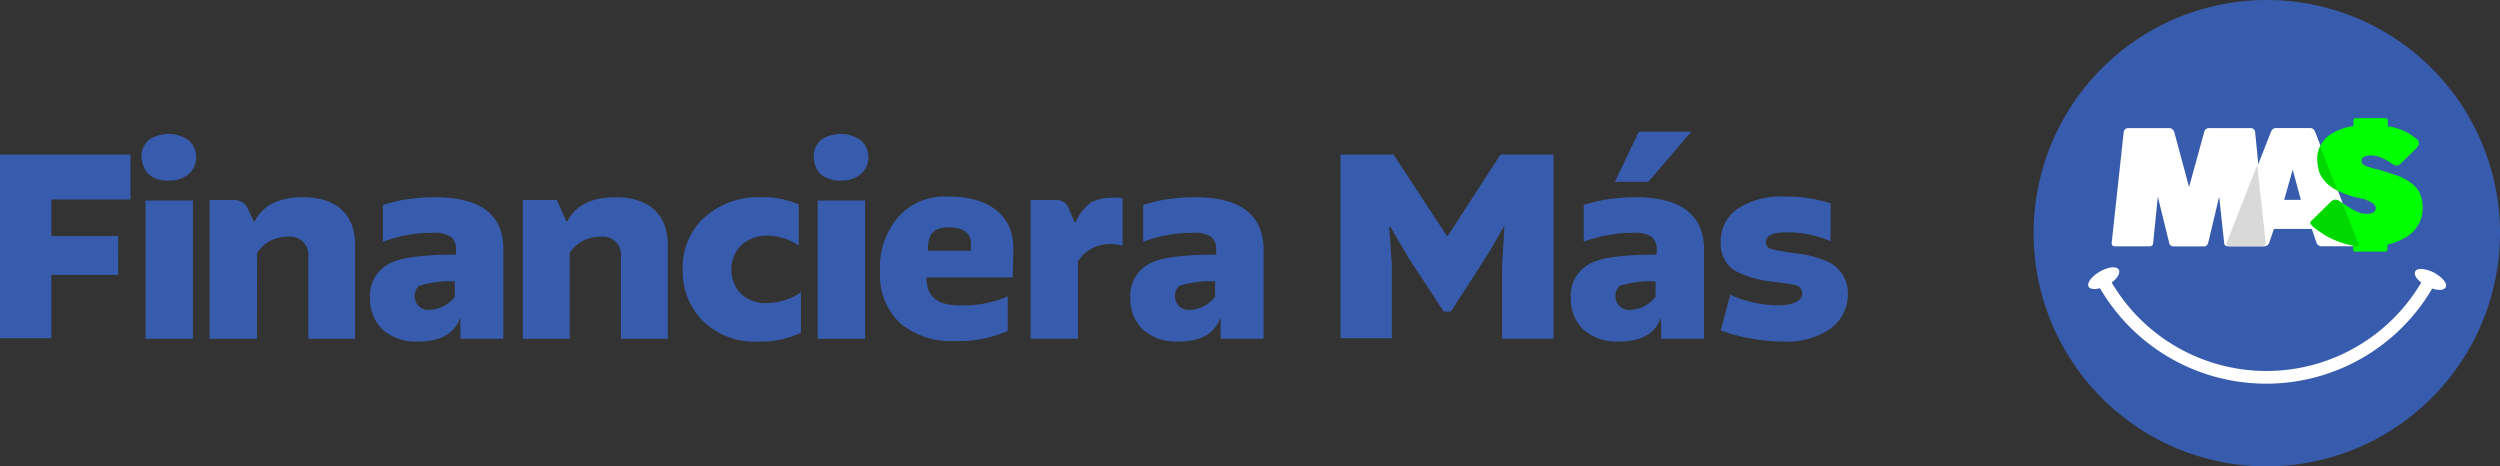
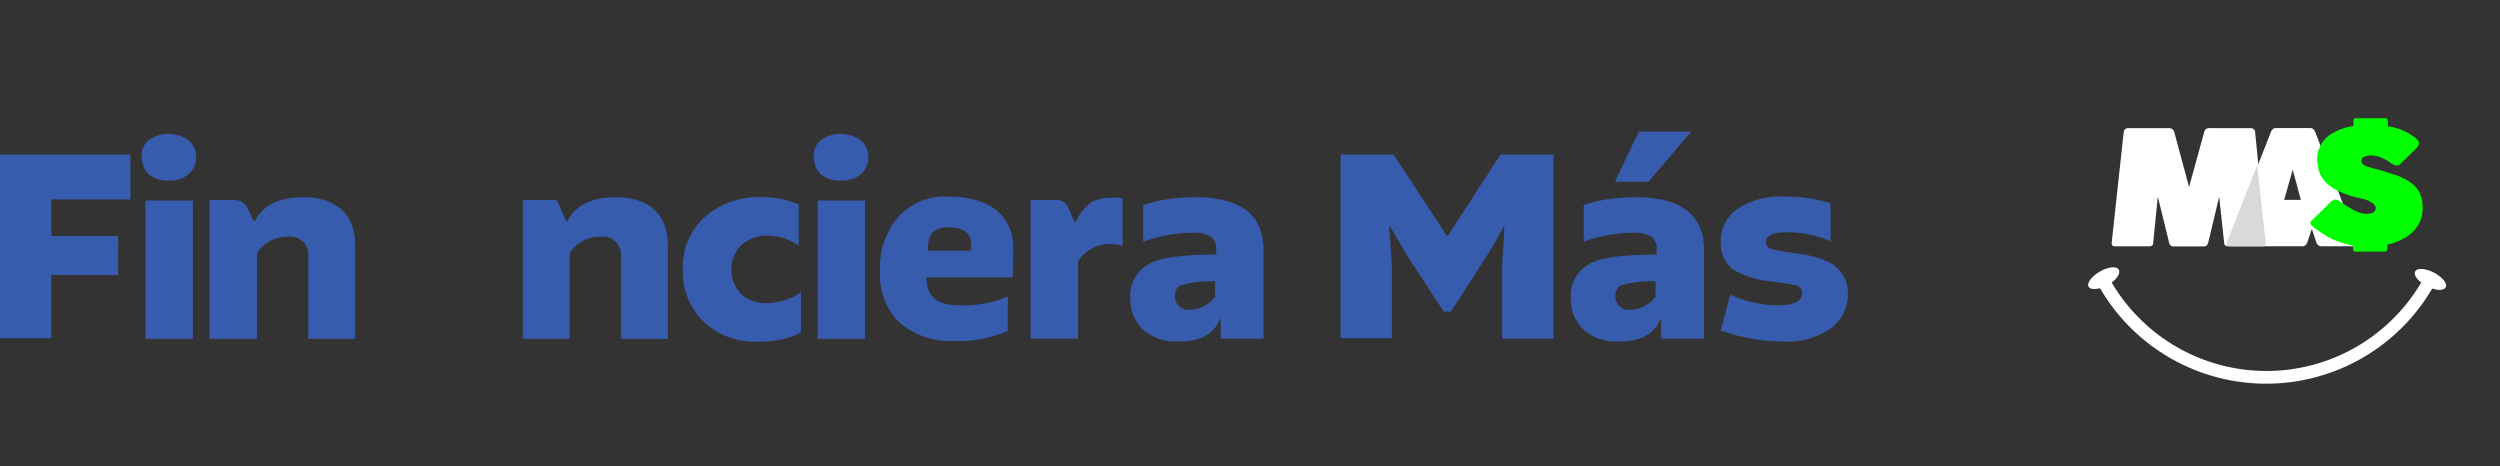
<svg xmlns="http://www.w3.org/2000/svg" id="Logo-2" width="214.407" height="40" viewBox="0 0 214.407 40">
  <rect x="0" y="0" width="214.407" height="40" fill="#333333" stroke="none" />
  <g id="Logo" transform="translate(174.407)">
    <g id="Grupo_2302" data-name="Grupo 2302">
      <g id="XMLID_6_">
-         <path id="XMLID_12_" d="M20,40A20,20,0,1,1,40,20,20.033,20.033,0,0,1,20,40Z" fill="#385cad" />
        <path id="XMLID_11_" d="M45.027,75.774c-.731-.365-1.461-.426-1.613-.091-.122.244.091.609.518.944a15.406,15.406,0,0,1-26.545,0c.487-.365.761-.822.609-1.1-.183-.335-.913-.244-1.613.152s-1.157,1-.974,1.309c.122.213.518.244.974.122a16.5,16.5,0,0,0,28.493.03c.548.183,1.035.152,1.157-.122C46.214,76.748,45.758,76.17,45.027,75.774Z" transform="translate(-10.689 -52.395)" fill="#fff" />
        <g id="XMLID_7_" transform="translate(6.697 10.989)">
          <g id="XMLID_8_">
            <path id="XMLID_9_" d="M35.242,45.933v.061c0,.152-.091.244-.3.244H32.046c-.244,0-.4-.091-.4-.3l-.426-3.957-.944,3.957a.763.763,0,0,1-.122.213.276.276,0,0,1-.213.091H27.266a.276.276,0,0,1-.213-.091.308.308,0,0,1-.122-.213l-.974-3.957-.4,3.957c0,.213-.122.3-.365.3H22.3c-.213,0-.3-.091-.3-.274v-.03L23.035,36.4a.491.491,0,0,1,.122-.213A.346.346,0,0,1,23.4,36.1h3.5a.456.456,0,0,1,.457.3l1.279,4.749L29.945,36.4a.412.412,0,0,1,.457-.3h3.5a.372.372,0,0,1,.274.091.308.308,0,0,1,.122.213Z" transform="translate(-22 -36.1)" fill="#fff" />
          </g>
        </g>
      </g>
    </g>
-     <path id="XMLID_3_" d="M65.751,45.933c.061.213,0,.3-.183.3H62.677a.47.47,0,0,1-.487-.3l-.4-1.187H58.537l-.4,1.187a.47.47,0,0,1-.487.3H54.762c-.213,0-.274-.091-.213-.3L58.293,36.4a.466.466,0,0,1,.152-.213.346.346,0,0,1,.244-.091h2.983a.4.4,0,0,1,.244.091.546.546,0,0,1,.152.213Zm-6.332-3.683H60.85l-.7-2.587Z" transform="translate(-37.928 -25.111)" fill="#fff" />
+     <path id="XMLID_3_" d="M65.751,45.933c.061.213,0,.3-.183.3H62.677a.47.47,0,0,1-.487-.3l-.4-1.187l-.4,1.187a.47.47,0,0,1-.487.3H54.762c-.213,0-.274-.091-.213-.3L58.293,36.4a.466.466,0,0,1,.152-.213.346.346,0,0,1,.244-.091h2.983a.4.4,0,0,1,.244.091.546.546,0,0,1,.152.213Zm-6.332-3.683H60.85l-.7-2.587Z" transform="translate(-37.928 -25.111)" fill="#fff" />
    <path id="Trazado_1443" data-name="Trazado 1443" d="M54.627,53.471h2.861c.152-.03.244-.091.244-.244v-.061L57,46.5l-2.618,6.667C54.353,53.38,54.414,53.471,54.627,53.471Z" transform="translate(-37.823 -32.345)" opacity="0.15" />
    <path id="XMLID_1_" d="M87.328,39.662a2.509,2.509,0,0,0-.822-.883,4.558,4.558,0,0,0-1.218-.609c-.487-.152-1-.335-1.583-.487a2.536,2.536,0,0,1-.457-.122c-.152-.03-.3-.091-.426-.122a3.317,3.317,0,0,1-.335-.183.4.4,0,0,1,.152-.67,1.772,1.772,0,0,1,.578-.091,2.244,2.244,0,0,1,.822.183,3.574,3.574,0,0,1,.822.457,1.4,1.4,0,0,0,.426.213.4.4,0,0,0,.4-.122l1.339-1.309a.854.854,0,0,0,.244-.365.524.524,0,0,0-.061-.365,4.928,4.928,0,0,0-1.948-1.065A4.727,4.727,0,0,0,84.619,34v-.487a.208.208,0,0,0-.213-.213H81.879a.208.208,0,0,0-.213.213v.457c-.152.03-.335.061-.487.091a5.381,5.381,0,0,0-1.4.578,2.53,2.53,0,0,0-.883.913,2.33,2.33,0,0,0-.335,1.187,4.328,4.328,0,0,0,.152,1.1,2.211,2.211,0,0,0,.578.944,3.368,3.368,0,0,0,1.157.791,7.638,7.638,0,0,0,1.887.609h-.03a2.491,2.491,0,0,1,1,.4c.183.152.274.274.274.4,0,.365-.274.517-.791.517a1.911,1.911,0,0,1-.578-.091,4.311,4.311,0,0,1-.548-.244,5.294,5.294,0,0,1-.548-.335c-.183-.122-.4-.244-.609-.4a.92.92,0,0,0-.4-.152.944.944,0,0,0-.335.152l-1.613,1.583c-.152.122-.213.213-.183.3,0,.061.122.183.274.335q.411.32.913.639a6.14,6.14,0,0,0,1.1.548,8.045,8.045,0,0,0,1.218.365c.061,0,.091.03.152.03v.3a.208.208,0,0,0,.213.213h2.527a.208.208,0,0,0,.213-.213v-.4h.061A5.936,5.936,0,0,0,86.2,43.5a3.146,3.146,0,0,0,1.035-1.065,2.746,2.746,0,0,0,.365-1.4A2.961,2.961,0,0,0,87.328,39.662Z" transform="translate(-54.238 -23.163)" fill="lime" />
    <g id="Grupo_2303" data-name="Grupo 2303" transform="translate(23.737 12.511)" opacity="0.15">
-       <path id="Trazado_1444" data-name="Trazado 1444" d="M81.879,60.218c.213,0,.274-.091.183-.3l-1.339-3.44a1.324,1.324,0,0,0-.213-.122.92.92,0,0,0-.4-.152.944.944,0,0,0-.335.152l-1.613,1.583c-.152.122-.213.213-.183.3,0,.061.122.183.274.335q.411.32.913.639a6.14,6.14,0,0,0,1.1.548,8.044,8.044,0,0,0,1.218.365c.061,0,.091.03.152.03v.091h.244Z" transform="translate(-77.975 -51.603)" />
-       <path id="Trazado_1445" data-name="Trazado 1445" d="M80.631,44.205a3.3,3.3,0,0,0,1,.731L80.144,41.1a2.488,2.488,0,0,0-.244,1.065,4.328,4.328,0,0,0,.152,1.1A2.827,2.827,0,0,0,80.631,44.205Z" transform="translate(-79.314 -41.1)" />
-     </g>
+       </g>
  </g>
  <g id="Nombre" transform="translate(0 11.293)">
    <g id="Mas" transform="translate(114.977)">
      <path id="Trazado_1476" data-name="Trazado 1476" d="M468.968,30.7H466.1l2.056-4.3h4.493Z" transform="translate(-442.581 -26.4)" fill="#385cad" />
      <path id="Trazado_1475" data-name="Trazado 1475" d="M425.743,43.969l-2.964-4.521-1.625-2.76h-.1c.143,1.666.191,2.76.239,3.284v6.282h-4.4V30.5h4.541l4.589,7h.048l4.541-7h4.541V46.3h-4.4v-6.33l.191-3.284h-.048c-.813,1.428-1.338,2.332-1.625,2.76l-2.916,4.521Z" transform="translate(-416.9 -28.54)" fill="#385cad" />
      <path id="Trazado_1480" data-name="Trazado 1480" d="M463.7,38.3a18,18,0,0,0-2.725.239,16.561,16.561,0,0,0-1.673.43v3.155a11.9,11.9,0,0,1,4.159-.765,2.822,2.822,0,0,1,1.673.335,1.412,1.412,0,0,1,.43,1.147v.382q-4.159,0-5.593.717A3.071,3.071,0,0,0,458.2,47a3.6,3.6,0,0,0,1.1,2.677,4.29,4.29,0,0,0,3.059,1c1.817,0,3.012-.621,3.537-1.96h.048v1.721h3.681V42.65C469.529,39.734,467.569,38.3,463.7,38.3Zm1.817,8.461a2.8,2.8,0,0,1-2.2,1.2,1.157,1.157,0,0,1-1.291-1.2,1.05,1.05,0,0,1,.382-.86,8.7,8.7,0,0,1,3.059-.382v1.243Z" transform="translate(-438.458 -32.681)" fill="#385cad" />
      <path id="Trazado_1481" data-name="Trazado 1481" d="M494.421,43.841a8.95,8.95,0,0,0-2.772-.765,19.1,19.1,0,0,1-2.2-.382c-.287-.1-.478-.239-.478-.574q0-.86,1.721-.86a9.268,9.268,0,0,1,3.824.765V38.774a12.1,12.1,0,0,0-3.92-.574,6.636,6.636,0,0,0-4.063,1.052,3.323,3.323,0,0,0-1.434,2.82,2.754,2.754,0,0,0,1.147,2.438,8.531,8.531,0,0,0,3.059.956,21.772,21.772,0,0,1,2.247.335.682.682,0,0,1,.526.717c0,.574-.669,1-2.008,1a10.058,10.058,0,0,1-4.159-.908l-.813,3.059a13.108,13.108,0,0,0,2.2.621,15.781,15.781,0,0,0,3.059.335,6.588,6.588,0,0,0,4.207-1.147A3.644,3.644,0,0,0,496,46.518,2.983,2.983,0,0,0,494.421,43.841Z" transform="translate(-452.499 -32.628)" fill="#385cad" />
    </g>
    <g id="Financiera" transform="translate(0 0.191)">
      <path id="Trazado_1470" data-name="Trazado 1470" d="M185.234,40.828H179.5v5.426h-4.4V30.5h11.186v3.855H179.5V37.5h5.736Z" transform="translate(-175.1 -28.731)" fill="#385cad" />
      <path id="Trazado_1471" data-name="Trazado 1471" d="M200.5,28.752a1.743,1.743,0,0,1,.621-1.428,2.979,2.979,0,0,1,3.442.048,1.952,1.952,0,0,1,0,2.857,2.5,2.5,0,0,1-1.721.571,2.558,2.558,0,0,1-1.721-.524A2.288,2.288,0,0,1,200.5,28.752Zm4.4,15.618h-4.063V32.514H204.9Z" transform="translate(-188.358 -26.8)" fill="#385cad" />
      <path id="Trazado_1472" data-name="Trazado 1472" d="M216.763,50.442H212.7v-11.9h2.2a1.233,1.233,0,0,1,1.052.669l.526,1.147h.1c.717-1.386,2.1-2.055,4.159-2.055,2.868,0,4.446,1.53,4.446,4.063v8.079h-4.015V43.415a1.555,1.555,0,0,0-1.769-1.721,3.061,3.061,0,0,0-2.629,1.386Z" transform="translate(-194.726 -32.872)" fill="#385cad" />
      <path id="Trazado_1473" data-name="Trazado 1473" d="M272.963,50.442H268.9v-11.9h2.916l.813,1.816h.1c.717-1.386,2.1-2.055,4.159-2.055,2.868,0,4.446,1.53,4.446,4.063v8.079h-4.015V43.415a1.555,1.555,0,0,0-1.769-1.721,3.061,3.061,0,0,0-2.629,1.386v7.361Z" transform="translate(-224.062 -32.872)" fill="#385cad" />
-       <path id="Trazado_1483" data-name="Trazado 1483" d="M247,38.3a18,18,0,0,0-2.725.239,16.554,16.554,0,0,0-1.673.43v3.155a11.9,11.9,0,0,1,4.159-.765,2.822,2.822,0,0,1,1.673.335,1.412,1.412,0,0,1,.43,1.147v.382q-4.159,0-5.593.717A3.071,3.071,0,0,0,241.5,47a3.6,3.6,0,0,0,1.1,2.677,4.29,4.29,0,0,0,3.059,1c1.817,0,3.012-.621,3.537-1.96h.048v1.721h3.681V42.65C252.877,39.734,250.917,38.3,247,38.3Zm1.816,8.461a2.8,2.8,0,0,1-2.2,1.2,1.157,1.157,0,0,1-1.291-1.2,1.05,1.05,0,0,1,.382-.86,8.7,8.7,0,0,1,3.059-.382v1.243Z" transform="translate(-209.759 -32.872)" fill="#385cad" />
      <path id="Trazado_1479" data-name="Trazado 1479" d="M307.782,46.426a5.441,5.441,0,0,1-2.964.956,3.087,3.087,0,0,1-2.2-.765,3,3,0,0,1,0-4.207,3.276,3.276,0,0,1,2.294-.813,4.654,4.654,0,0,1,2.629.86V38.921a7.59,7.59,0,0,0-3.155-.621,7.026,7.026,0,0,0-4.924,1.721,5.774,5.774,0,0,0-1.864,4.446,6.016,6.016,0,0,0,1.721,4.446,6.389,6.389,0,0,0,4.828,1.769,7.631,7.631,0,0,0,3.585-.765v-3.49Z" transform="translate(-239.042 -32.872)" fill="#385cad" />
      <path id="Trazado_1474" data-name="Trazado 1474" d="M321.1,28.752a1.743,1.743,0,0,1,.621-1.428,2.979,2.979,0,0,1,3.442.048,1.952,1.952,0,0,1,0,2.857,2.5,2.5,0,0,1-1.721.571,2.558,2.558,0,0,1-1.721-.524A2.08,2.08,0,0,1,321.1,28.752Zm4.4,15.618h-4.063V32.514H325.5Z" transform="translate(-251.309 -26.8)" fill="#385cad" />
      <path id="Trazado_1478" data-name="Trazado 1478" d="M343.947,46.757a9.569,9.569,0,0,1-4.111.765c-2.008,0-2.82-.765-2.868-2.39h7.409c0-.717.048-1.577.048-2.533,0-2.725-2.008-4.4-5.5-4.4a5.341,5.341,0,0,0-4.3,1.673A6.59,6.59,0,0,0,333,44.653a5.621,5.621,0,0,0,1.721,4.4,6.775,6.775,0,0,0,4.637,1.53,10.623,10.623,0,0,0,4.589-.86Zm-5.019-5.927c1.052,0,1.864.43,1.864,1.338v.669h-3.681C337.063,41.4,337.589,40.829,338.927,40.829Z" transform="translate(-257.521 -32.82)" fill="#385cad" />
      <path id="Trazado_1477" data-name="Trazado 1477" d="M367.839,38.426a2.461,2.461,0,0,0-.86-.048,3.873,3.873,0,0,0-1.769.382,4.053,4.053,0,0,0-1.339,1.721h-.1l-.526-1.243a1.1,1.1,0,0,0-1.052-.669H360v11.9h4.063V43.828a3.224,3.224,0,0,1,2.772-1.482,4.263,4.263,0,0,1,1.052.143V38.426Z" transform="translate(-271.614 -32.902)" fill="#385cad" />
      <path id="Trazado_1482" data-name="Trazado 1482" d="M383.4,38.3a18,18,0,0,0-2.725.239,16.554,16.554,0,0,0-1.673.43v3.155a11.9,11.9,0,0,1,4.159-.765,2.822,2.822,0,0,1,1.673.335,1.411,1.411,0,0,1,.43,1.147v.382q-4.159,0-5.593.717A3.071,3.071,0,0,0,377.9,47a3.6,3.6,0,0,0,1.1,2.677,4.29,4.29,0,0,0,3.059,1c1.816,0,3.012-.621,3.537-1.96h.048v1.721h3.681V42.65C389.229,39.734,387.269,38.3,383.4,38.3Zm1.816,8.461a2.8,2.8,0,0,1-2.2,1.2,1.157,1.157,0,0,1-1.291-1.2,1.05,1.05,0,0,1,.382-.86,8.7,8.7,0,0,1,3.059-.382v1.243Z" transform="translate(-280.957 -32.872)" fill="#385cad" />
    </g>
  </g>
</svg>